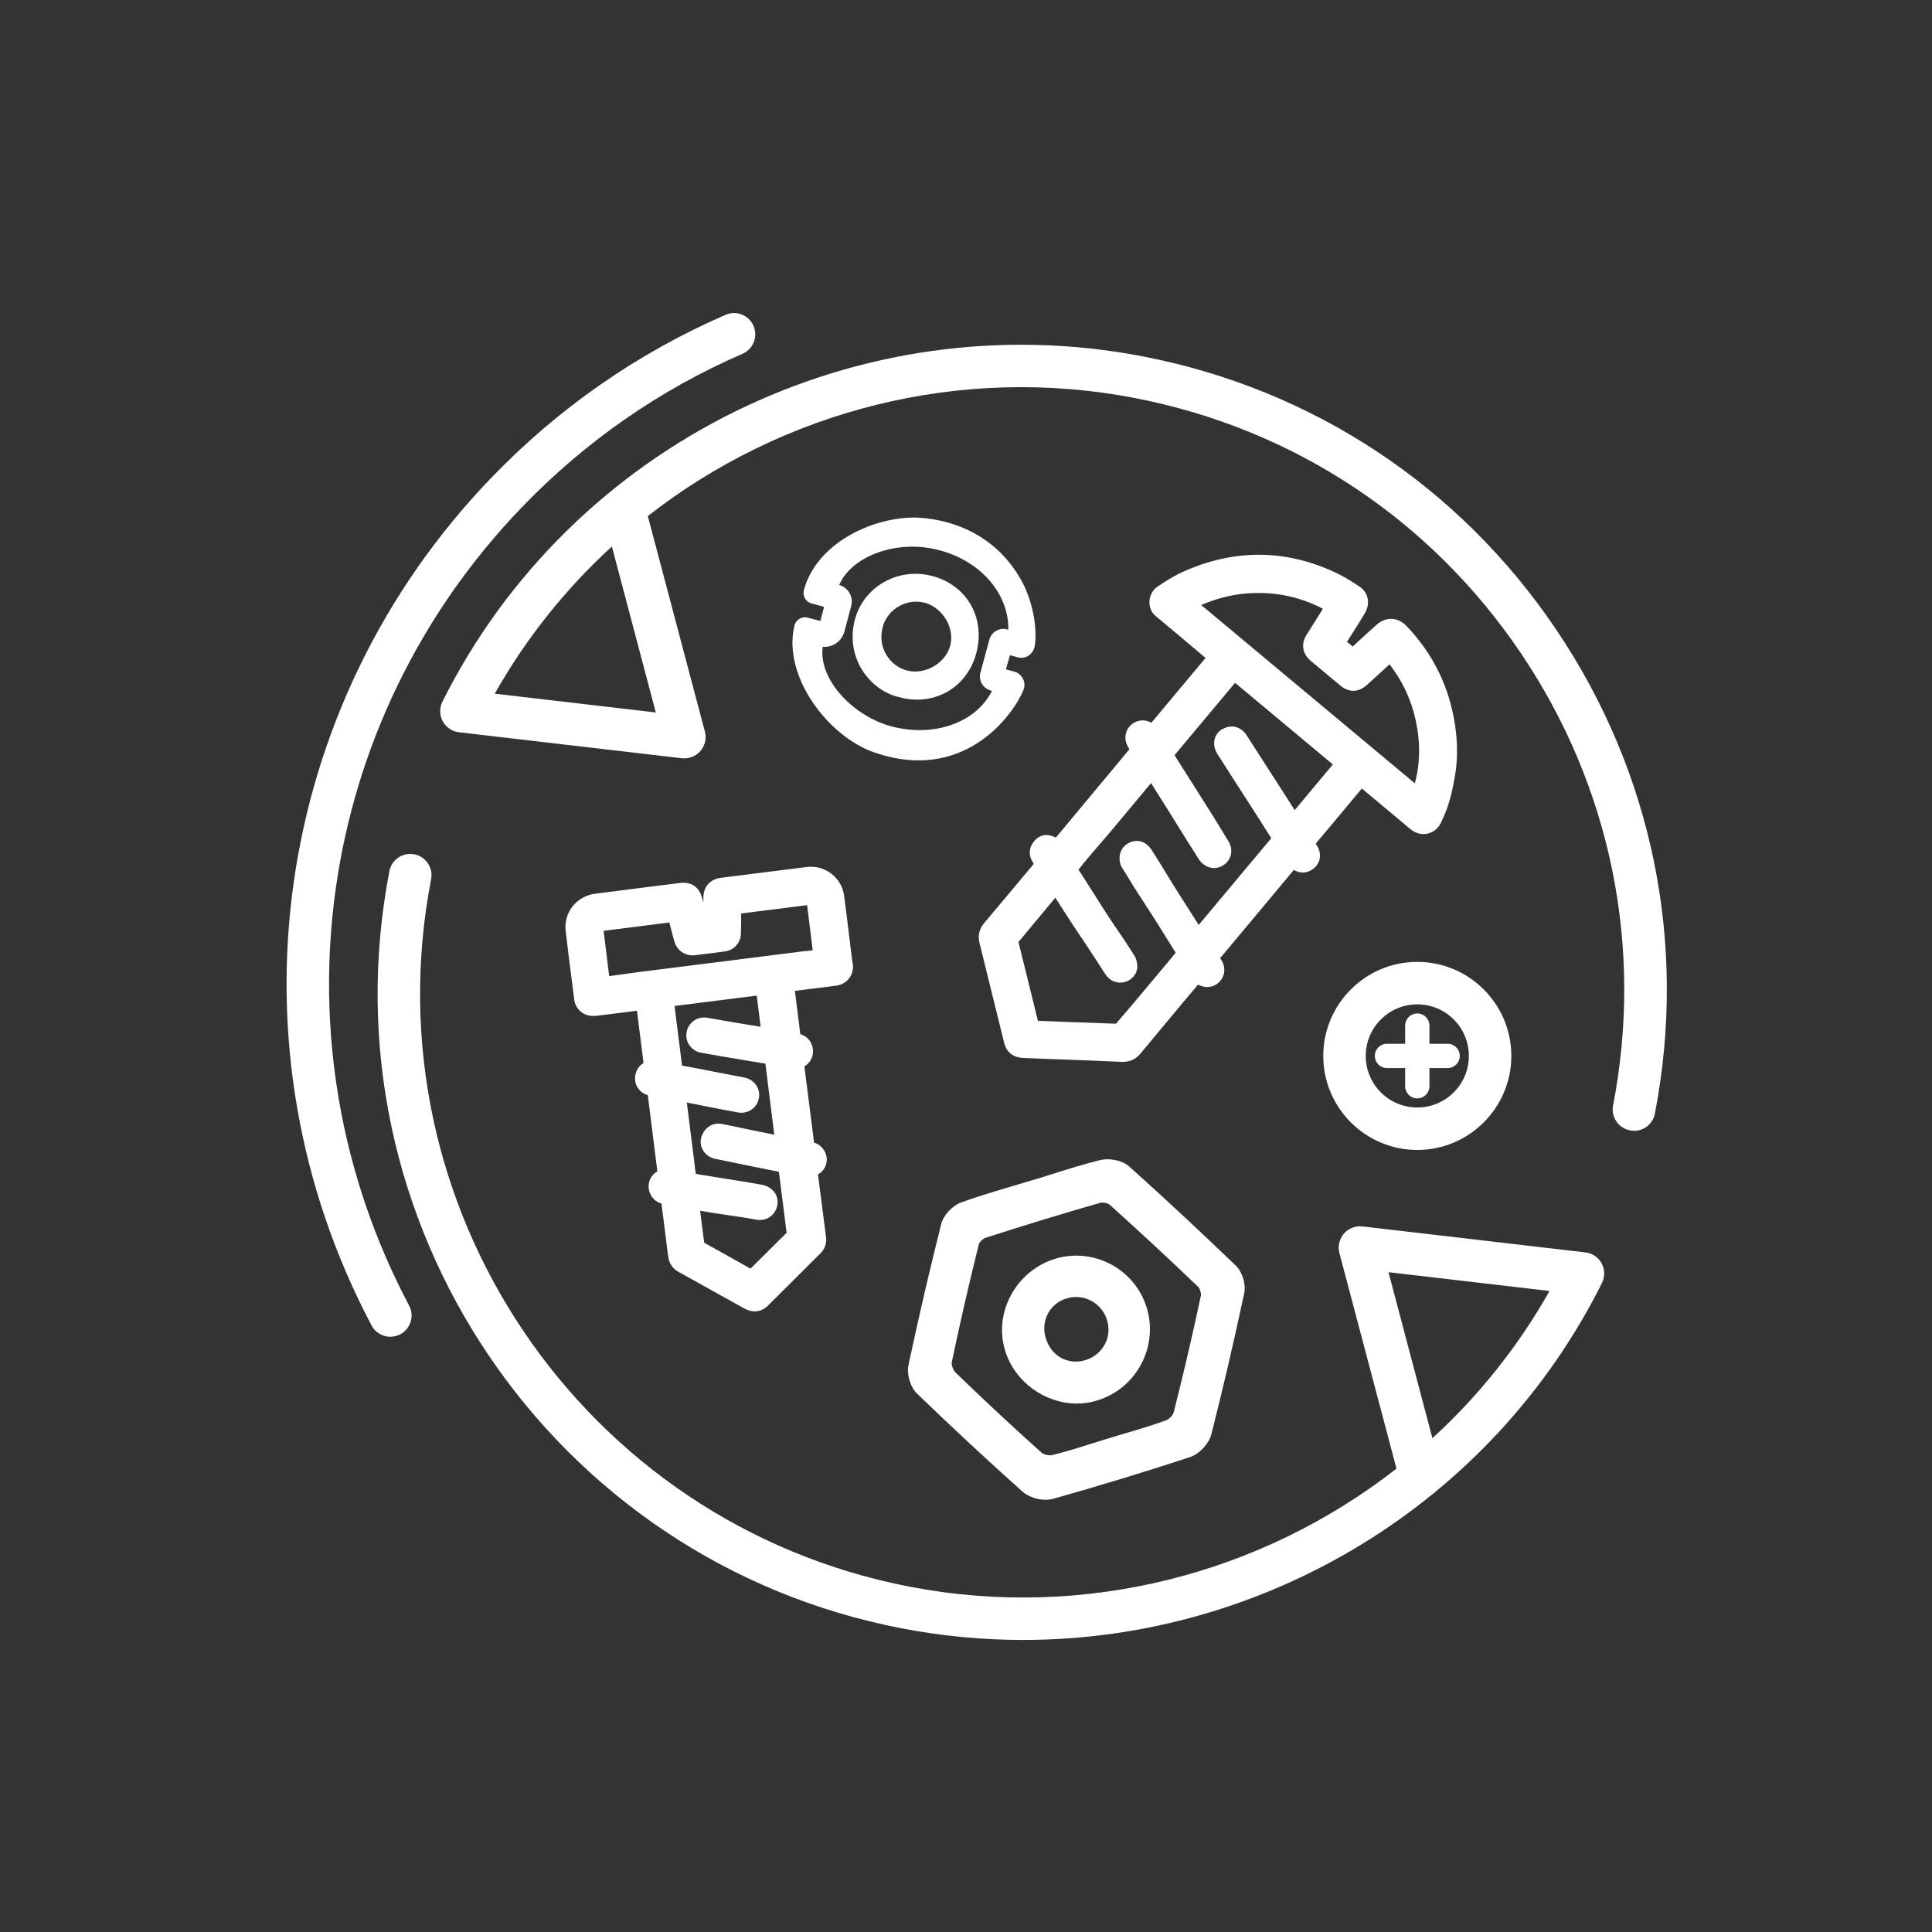
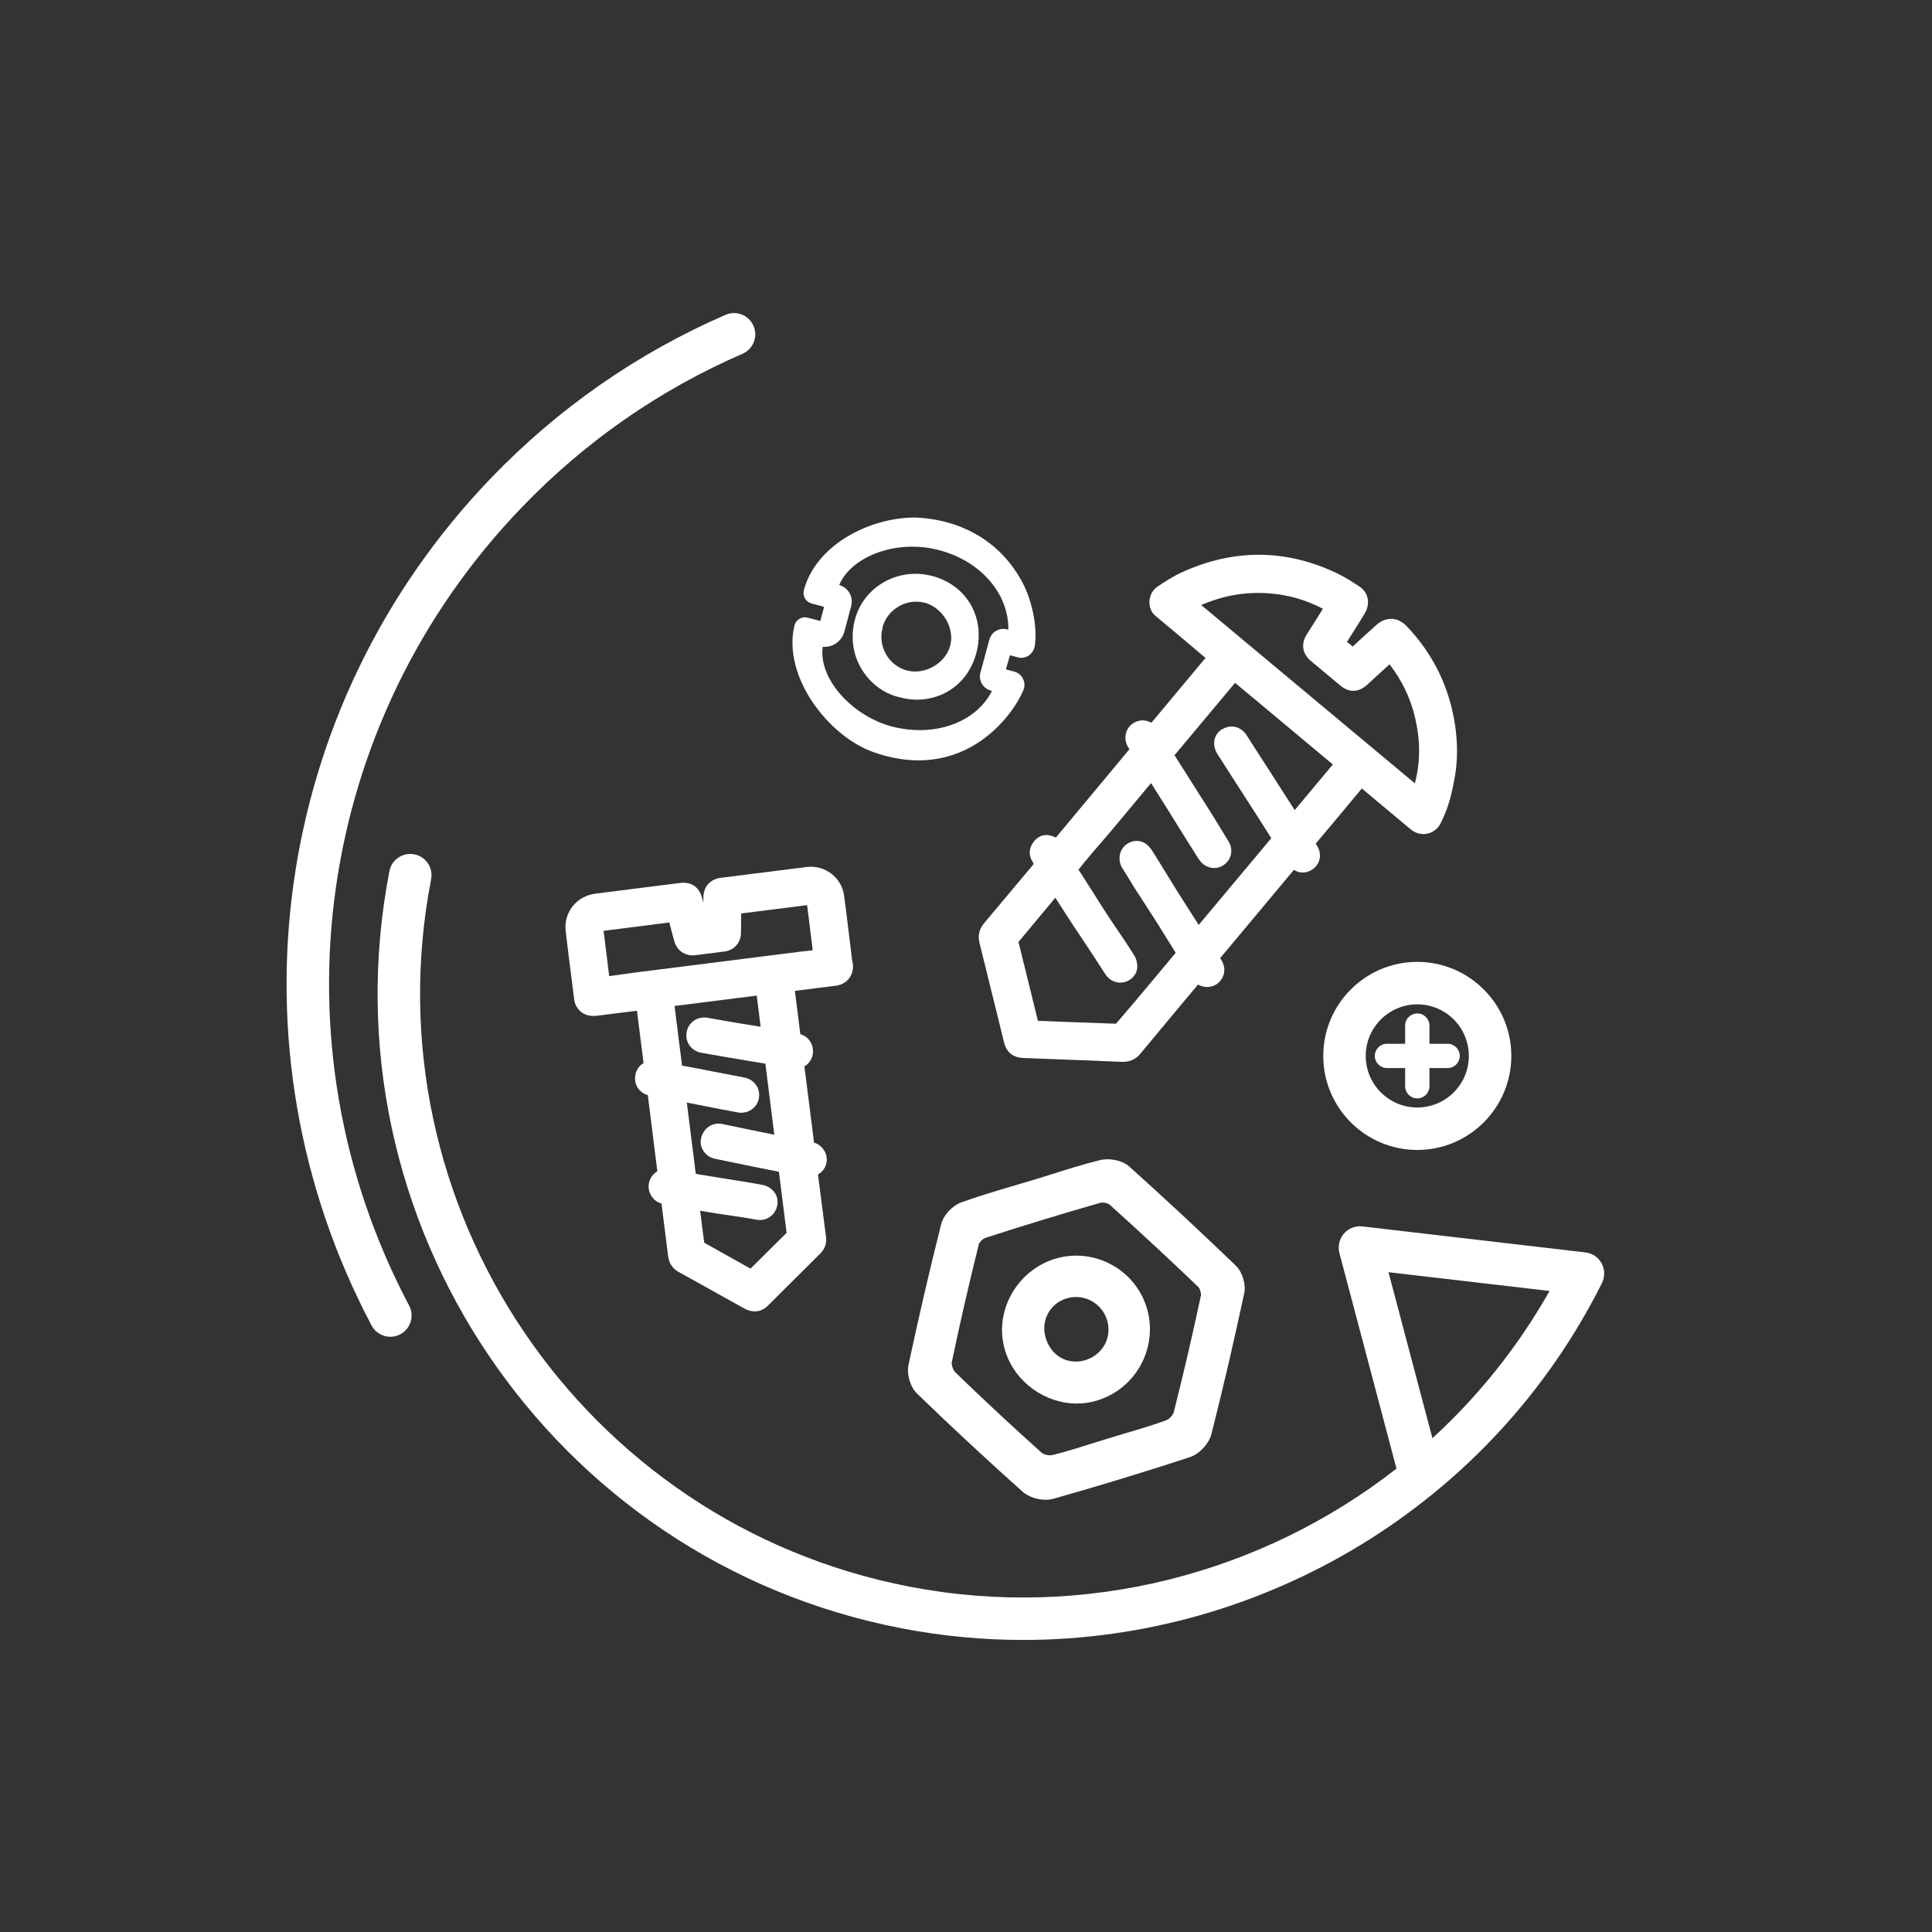
<svg xmlns="http://www.w3.org/2000/svg" id="a" viewBox="0 0 227.43 227.43">
  <rect x="0" y="0" width="227.43" height="227.43" fill="#333333" stroke="none" />
  <defs>
    <style>.b{fill:#fff;}</style>
  </defs>
  <g>
    <path class="b" d="M145.5,149.01c-4.23-4.07-8.46-8.01-12.58-11.7-.88-.78-2.42-.99-3.41-.75-2.02,.5-4.03,1.14-5.97,1.75-.47,.15-.94,.3-1.41,.44h0l-.81,.24c-.74,.22-1.48,.44-2.21,.66-1.96,.58-3.98,1.18-5.94,1.89-1.07,.39-2.11,1.51-2.37,2.54-1.37,5.42-2.66,11-3.85,16.57-.24,1.11,.2,2.62,.98,3.38,4.17,4.03,8.36,7.92,12.46,11.58,.66,.58,1.74,.94,2.71,.94,.31,0,.6-.04,.87-.11,5.38-1.52,10.8-3.17,16.11-4.91,1.1-.36,2.23-1.57,2.52-2.7,1.31-5.16,2.58-10.58,3.86-16.56,.23-1.06-.2-2.52-.96-3.25Zm-4.14,3.54c-1.01,4.74-2.09,9.36-3.2,13.73-.07,.28-.52,.78-.88,.91-1.57,.58-3.23,1.07-4.83,1.54-.62,.18-1.25,.37-1.87,.56h0c-.6,.18-1.2,.37-1.8,.56-1.61,.51-3.27,1.04-4.92,1.44-.37,.09-1.02-.08-1.23-.27-3.42-3.06-6.85-6.25-10.19-9.49-.25-.25-.46-.9-.4-1.17,.94-4.5,2.01-9.18,3.19-13.91,.05-.21,.48-.65,.79-.74,4.49-1.45,9.03-2.84,13.5-4.12,.07-.02,.15-.03,.23-.03,.31,0,.71,.11,.85,.23,3.5,3.14,7.02,6.41,10.46,9.71,.19,.18,.37,.78,.31,1.04Z" />
    <path class="b" d="M134.99,153.94c-1.39-4.54-6.21-7.12-10.75-5.77-2.24,.67-4.15,2.25-5.26,4.34-1.09,2.06-1.32,4.38-.64,6.54,1.17,3.71,4.73,6.17,8.43,6.17,.8,0,1.6-.11,2.39-.36,4.62-1.41,7.23-6.31,5.83-10.93Zm-4.98,4.39c-.49,.88-1.31,1.51-2.3,1.8-2.07,.58-4.02-.54-4.63-2.69-.57-2,.52-4.03,2.5-4.6,.36-.11,.73-.16,1.09-.16,.64,0,1.27,.16,1.84,.48,.89,.49,1.53,1.3,1.82,2.27,.29,1,.18,2.03-.31,2.9Z" />
  </g>
  <path class="b" d="M166.84,135.37c-6.1,0-11.07-4.96-11.07-11.07s4.97-11.07,11.07-11.07,11.07,4.97,11.07,11.07-4.97,11.07-11.07,11.07Zm0-17.14c-3.35,0-6.07,2.72-6.07,6.07s2.72,6.07,6.07,6.07,6.07-2.72,6.07-6.07-2.72-6.07-6.07-6.07Z" />
  <path class="b" d="M100.35,113.35l-.51-4.16c-.15-1.26-.31-2.53-.48-3.79-.29-2.11-2.27-3.61-4.4-3.34l-10.09,1.27c-1.3,.17-2.08,1.06-2.07,2.39,0,.18,0,.36,0,.54-.05-.19-.11-.38-.16-.58-.35-1.29-1.28-1.9-2.61-1.74l-9.95,1.26c-2.21,.28-3.74,2.21-3.49,4.38,.23,1.99,.48,3.99,.74,5.98l.27,2.15c.03,.21,.09,.41,.17,.59,.33,.68,1.04,1.44,2.5,1.27l4.71-.59,.78,6.16c-.54,.32-.88,.83-.98,1.48-.16,1.06,.46,2,1.48,2.3,.3,2.42,.6,4.85,.91,7.27l.21,1.69c-.35,.21-.64,.51-.82,.88-.27,.56-.28,1.21-.01,1.78,.26,.57,.72,.96,1.32,1.14,.12,.98,.24,1.96,.37,2.93,.14,1.08,.27,2.17,.41,3.26,.1,.84,.53,1.48,1.27,1.88,.64,.35,1.27,.7,1.9,1.05l2.04,1.14c1.26,.7,2.52,1.4,3.78,2.1,.4,.22,.81,.33,1.2,.33,.56,0,1.09-.22,1.53-.65,2.08-2.06,4.15-4.13,6.23-6.2,.5-.5,.73-1.17,.64-1.88l-.95-7.39c.5-.27,.85-.74,.98-1.29,.13-.56,.02-1.15-.31-1.62-.29-.42-.68-.7-1.14-.84-.05-.5-.12-1.02-.19-1.57l-.94-7.4c.33-.19,.59-.46,.77-.8,.28-.51,.32-1.11,.13-1.67-.23-.67-.71-1.13-1.38-1.32-.17-1.42-.35-2.83-.53-4.24l-.11-.86,.64-.08c1.4-.18,2.8-.35,4.2-.53,.63-.08,1.15-.37,1.52-.83,.39-.5,.55-1.11,.46-1.83Zm-4.68-1.49l-.61,.08c-.07,0-.14,.01-.22,.02-.11,0-.22,.01-.33,.03-6.6,.83-13.19,1.66-19.79,2.5-.47,.06-.95,.13-1.42,.2l-1.56,.21h-.03c-.15-1.22-.3-2.44-.45-3.67l-.2-1.61v-.05c2.57-.32,5.13-.64,7.73-.98,.11,.42,.22,.84,.33,1.26l.25,.92c.29,1.1,1.28,1.8,2.38,1.68,1.2-.14,2.39-.29,3.58-.45,1.08-.15,1.86-1.01,1.89-2.1,.02-.79,.03-1.57,.03-2.37,1.96-.24,3.93-.49,5.89-.74l1.87-.24c.07,.55,.14,1.11,.21,1.66l.45,3.66Zm-9.88,31.2c.98,.14,1.99,.28,3.25,.52,.91,.17,1.78-.24,2.22-1.02,.46-.83,.35-1.81-.3-2.44-.32-.32-.75-.55-1.16-.63-1.12-.22-3.3-.56-5.05-.84-1.06-.17-1.97-.31-2.37-.38l-.29-.06c-.06-.01-.12-.02-.19-.04-.07-.59-.15-1.19-.22-1.78l-.83-6.6c.95,.18,1.73,.33,2.5,.49,1.03,.2,2.05,.41,3.49,.67,1.18,.22,2.28-.51,2.49-1.66,.1-.55,0-1.1-.32-1.55-.32-.47-.82-.79-1.41-.9-1.42-.27-2.5-.48-3.54-.68-1.16-.23-2.28-.45-3.77-.72-.24-1.93-.48-3.85-.73-5.78l-.15-1.24,9.67-1.22,.46,3.67c-.06,0-.12-.02-.18-.03-1.65-.27-4.3-.7-6-1.02-.66-.12-1.29,.02-1.77,.4-.47,.36-.75,.91-.79,1.53-.07,1.06,.67,1.98,1.75,2.18,1.29,.24,3.72,.64,5.6,.96,.78,.13,1.47,.24,1.95,.32,.27,2.19,.55,4.38,.82,6.56l.23,1.81c-.86-.17-2.03-.42-3.16-.65-1.22-.25-2.37-.5-3-.62-1.14-.22-2.17,.49-2.46,1.67-.12,.51-.03,1.03,.27,1.49,.31,.49,.81,.83,1.38,.94l1.26,.26c1.79,.37,4.95,1.02,6.25,1.27l.35,2.78c.18,1.46,.37,2.92,.56,4.4-1.42,1.4-2.83,2.81-4.25,4.22-1-.57-2.01-1.13-3.02-1.69l-2.43-1.36c-.17-1.26-.33-2.51-.48-3.77,1.3,.24,2.33,.39,3.33,.53Zm10.36-7.19h0Z" />
  <g>
    <path class="b" d="M120.43,79.91c-.21-.42-.58-.73-1.04-.85l-.98-.26,.48-1.67,.93,.25c.44,.12,.9,.04,1.27-.21,.4-.27,.67-.72,.74-1.23,.32-2.48-.49-5.47-1.38-7.2-2.43-4.76-7.06-7.6-12.74-7.82-5.32,0-11.67,3.21-13.08,8.56-.18,.68,.23,1.38,.91,1.56l1.35,.36c.07,.02,.11,.09,.09,.15l-.41,1.55-1.49-.39c-.33-.09-.69-.04-.98,.14-.3,.18-.5,.46-.58,.79-1.43,5.95,3.95,13.03,9.36,14.92,.46,.16,.92,.3,1.36,.42,9.52,2.52,14.92-4.62,16.23-7.73,.18-.43,.17-.91-.04-1.32Zm-21.03-5.56l.8-3.01c.27-1.02-.28-2.07-1.27-2.43l-.14-.05c1.41-3.31,6.5-5.29,11.3-4.21,5.17,1.16,8.68,5.13,8.61,9.48l-.16-.04c-.9-.24-1.83,.3-2.07,1.2l-1.06,3.9c-.23,.85,.24,1.75,1.08,2.05l.28,.1c-1.92,3.77-6.83,5.49-11.87,4.16-3.03-.83-5.87-3.03-7.25-5.6-.51-.94-1.01-2.3-.8-3.76,1.16,.1,2.24-.64,2.55-1.79Z" />
    <path class="b" d="M105.65,82.02c.09,.02,.18,.04,.27,.06,1.94,.54,3.97,.29,5.65-.68,1.66-.96,2.85-2.58,3.37-4.56,1.07-4.13-1.11-7.94-5.2-9.04h-.04c-1.93-.52-4.02-.23-5.74,.78-1.71,1.01-2.9,2.61-3.36,4.51-.49,2.02-.18,4.08,.89,5.78,.98,1.57,2.5,2.71,4.16,3.15Zm-1.77-8.14c.28-1.07,.97-1.96,1.94-2.51,.94-.54,2.01-.68,3.04-.41h.04c1,.29,1.9,1.01,2.48,1.99,.57,.98,.74,2.1,.47,3.08-.57,2.07-2.99,3.45-5.09,2.9h0c-1.04-.28-1.92-.96-2.46-1.91-.55-.96-.69-2.07-.4-3.13Z" />
  </g>
  <path class="b" d="M171.29,85.39c-.66-4.48-2.58-8.41-5.7-11.68-1.04-1.09-2.44-1.15-3.57-.14-.93,.83-1.84,1.67-2.79,2.54-.13-.12-.27-.23-.4-.34l-.2-.16s-.05-.04-.07-.06c.02-.03,.04-.06,.07-.1l.49-.77c.52-.82,1.04-1.64,1.54-2.48,.68-1.15,.43-2.47-.64-3.16-.82-.54-1.67-1.09-2.58-1.53-6.01-2.89-12.17-2.94-18.31-.14-1.03,.47-2,1.09-2.89,1.7-.55,.37-.89,1.01-.93,1.71-.03,.7,.23,1.33,.73,1.74,.8,.66,1.6,1.33,2.4,2,1.16,.98,2.32,1.96,3.47,2.93l-6.37,7.63s-.05-.03-.08-.04c-.62-.32-1.28-.32-1.89,0-.51,.27-.87,.71-1.02,1.25-.15,.55-.06,1.14,.25,1.66,.05,.09,.11,.19,.15,.25-.04,.06-.12,.15-.19,.23l-8.46,10.16s-.04-.02-.06-.02c-.26-.11-.5-.21-.77-.25-.54-.09-1.3,.02-1.92,.96-.46,.7-.44,1.51,.04,2.23,.08,.12,.09,.17,.09,.17,0,0-.01,.05-.12,.18-1.05,1.24-2.08,2.48-3.12,3.72-.86,1.03-1.72,2.06-2.59,3.09-.58,.69-.76,1.46-.54,2.35,.66,2.66,1.32,5.32,1.97,7.98l.91,3.69c.29,1.18,1.05,1.8,2.26,1.85l3.55,.14c2.68,.1,5.37,.2,8.05,.32,.05,0,.1,0,.15,0,.84,0,1.51-.32,2.05-.97,1.65-1.99,3.3-3.97,4.96-5.96l1.82-2.17c.53,.3,1.15,.37,1.71,.19,.57-.19,1.03-.63,1.25-1.2,.26-.69,.15-1.38-.36-2.1,2.88-3.44,5.76-6.88,8.68-10.39,.66,.43,1.5,.42,2.18-.05,.98-.68,1.18-1.88,.47-2.91-.06-.08-.07-.12-.07-.12,0-.01,.02-.05,.1-.14,1.33-1.57,2.65-3.15,3.97-4.74l1.35-1.62,5.74,4.8c.5,.42,1.13,.62,1.75,.55,.61-.06,1.15-.37,1.53-.85,.21-.26,.34-.56,.46-.84l.11-.24c.7-1.49,1.05-3.11,1.33-4.63,.36-1.96,.38-4.05,.06-6.22Zm-27.43,.44c-.46,.29-.78,.73-.89,1.24-.12,.55,0,1.14,.33,1.67,1.3,2.05,2.41,3.77,3.54,5.52,.89,1.38,1.79,2.78,2.81,4.41-2.31,2.75-4.61,5.51-6.91,8.26l-1.63,1.95-1.45-2.27c-.39-.61-.79-1.23-1.17-1.84-.54-.86-.94-1.51-1.32-2.14-.46-.76-.9-1.48-1.56-2.52-.15-.23-.47-.66-.94-.91-.56-.29-1.24-.28-1.82,.04-.61,.33-1,.93-1.05,1.59-.04,.54,.07,1.01,.36,1.44,.42,.64,.62,.98,.84,1.35,.19,.32,.39,.65,.75,1.21l1.07,1.65c.51,.79,1.02,1.57,1.52,2.37,.39,.61,.76,1.22,1.14,1.83,.3,.49,.6,.97,.92,1.48l-2.83,3.39c-1.38,1.65-2.75,3.29-4.2,4.96-1.94-.07-3.88-.14-5.82-.21l-3.37-.13-.95-3.87c-.44-1.81-.89-3.61-1.34-5.41,1.33-1.61,2.68-3.22,4.02-4.83l.32-.39,.58,.91c.95,1.5,1.8,2.77,2.65,4.04,.84,1.26,1.68,2.52,2.63,4.02,.51,.81,1.37,1.18,2.25,.98,.91-.22,1.54-.98,1.54-1.86,0-.45-.13-.93-.35-1.28-.7-1.12-1.27-1.96-1.87-2.84-.51-.75-1.03-1.5-1.64-2.46-.86-1.36-1.73-2.72-2.59-4.08-.08-.12-.15-.24-.23-.35-.08-.12-.17-.25-.25-.37,.49-.62,.99-1.24,1.51-1.84,.38-.45,.77-.9,1.16-1.35,.45-.52,.91-1.05,1.35-1.58,1.11-1.33,2.22-2.66,3.33-3.99l1.2-1.44c.07,.11,.14,.21,.2,.32,1.01,1.59,1.85,2.95,2.7,4.31,.84,1.34,1.67,2.69,2.67,4.26,.38,.61,.93,.99,1.55,1.09,.56,.09,1.13-.08,1.6-.46,.79-.65,.95-1.77,.39-2.67-.45-.72-.76-1.23-1.06-1.73-.35-.58-.69-1.14-1.21-1.96l-.95-1.5c-1.03-1.63-2.07-3.26-3.13-4.94,1.8-2.14,3.59-4.29,5.38-6.43l1.75-2.09,11.51,9.61-4.49,5.37s-.03-.04-.04-.06c-1.03-1.62-1.9-2.97-2.78-4.33-.89-1.38-1.78-2.75-2.83-4.4-.66-1.05-1.87-1.35-2.87-.72Zm11.04-12.84c-.34,.54-.68,1.09-1.03,1.63-.76,1.16-.59,2.32,.46,3.2l.08,.07c1.12,.94,2.25,1.88,3.38,2.82,1.02,.85,2.17,.81,3.17-.12,.67-.62,1.35-1.24,2.04-1.87l.57-.52c1.49,1.91,2.51,4.06,3.04,6.41,.61,2.69,.59,5.18-.06,7.6l-25.15-20.99c2.06-.88,4.08-1.35,6.15-1.41,2.91-.09,5.59,.51,8.18,1.85l-.83,1.33Z" />
  <g>
    <path class="b" d="M166.84,129.3c-.79,0-1.43-.64-1.43-1.43v-7.14c0-.79,.64-1.43,1.43-1.43s1.43,.64,1.43,1.43v7.14c0,.79-.64,1.43-1.43,1.43Z" />
    <path class="b" d="M170.41,125.73h-7.14c-.79,0-1.43-.64-1.43-1.43s.64-1.43,1.43-1.43h7.14c.79,0,1.43,.64,1.43,1.43s-.64,1.43-1.43,1.43Z" />
  </g>
-   <path class="b" d="M192.35,133.11c-.16,0-.32-.01-.48-.05-1.36-.26-2.24-1.57-1.98-2.93,3.6-18.64-.26-37.56-10.89-53.29-10.63-15.73-26.75-26.37-45.38-29.98-20.64-3.99-41.5,1.49-57.36,13.89l6.72,25.38c.21,.8,.01,1.65-.53,2.28-.54,.62-1.36,.94-2.18,.85l-26.24-3.06c-.81-.09-1.52-.58-1.91-1.29s-.4-1.58-.04-2.31c15.18-30.39,49.1-47.1,82.49-40.64,19.95,3.86,37.2,15.25,48.58,32.09,11.38,16.83,15.52,37.09,11.66,57.04-.23,1.2-1.28,2.03-2.45,2.03ZM58.24,81.66l18.96,2.21-5.17-19.54c-5.4,4.94-10.08,10.76-13.79,17.33Z" />
  <path class="b" d="M120.44,193.05c-4.76,0-9.56-.45-14.36-1.38-41.18-7.96-68.2-47.95-60.24-89.12,.26-1.36,1.57-2.24,2.93-1.98,1.36,.26,2.24,1.57,1.98,2.93-7.44,38.47,17.81,75.83,56.28,83.27,20.64,3.99,41.5-1.49,57.36-13.89l-6.72-25.38c-.21-.8-.01-1.65,.53-2.28,.54-.62,1.35-.94,2.18-.85l26.25,3.06c.81,.09,1.52,.58,1.91,1.29s.4,1.58,.04,2.31c-13,26.02-39.75,42.02-68.13,42.02Zm43.01-43.29l5.17,19.54c5.4-4.94,10.08-10.76,13.79-17.33l-18.96-2.21Z" />
  <path class="b" d="M45.95,157.36c-.9,0-1.76-.48-2.21-1.33-17.39-32.86-11.74-72.94,14.06-99.75,7.93-8.24,17.22-14.7,27.61-19.22,1.27-.55,2.74,.03,3.29,1.3,.55,1.27-.03,2.74-1.3,3.29-9.79,4.25-18.54,10.34-26,18.1-24.3,25.25-29.62,63-13.24,93.94,.65,1.22,.18,2.73-1.04,3.38-.37,.2-.77,.29-1.17,.29Z" />
</svg>